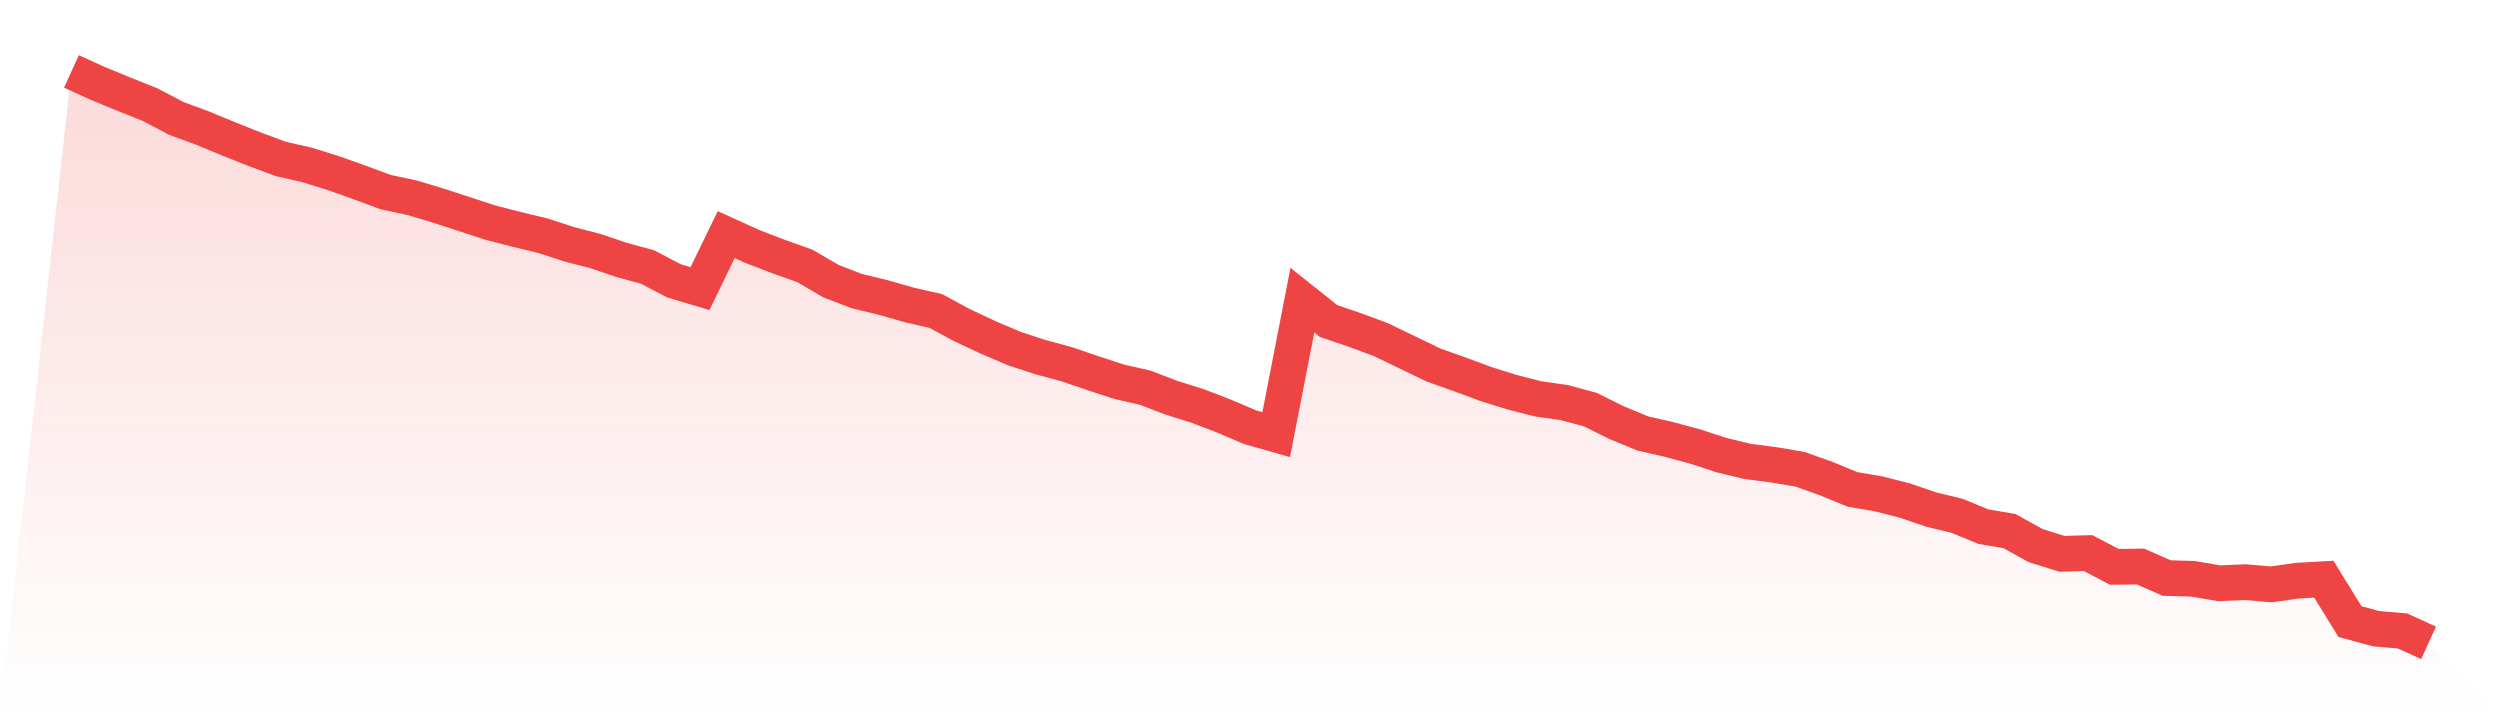
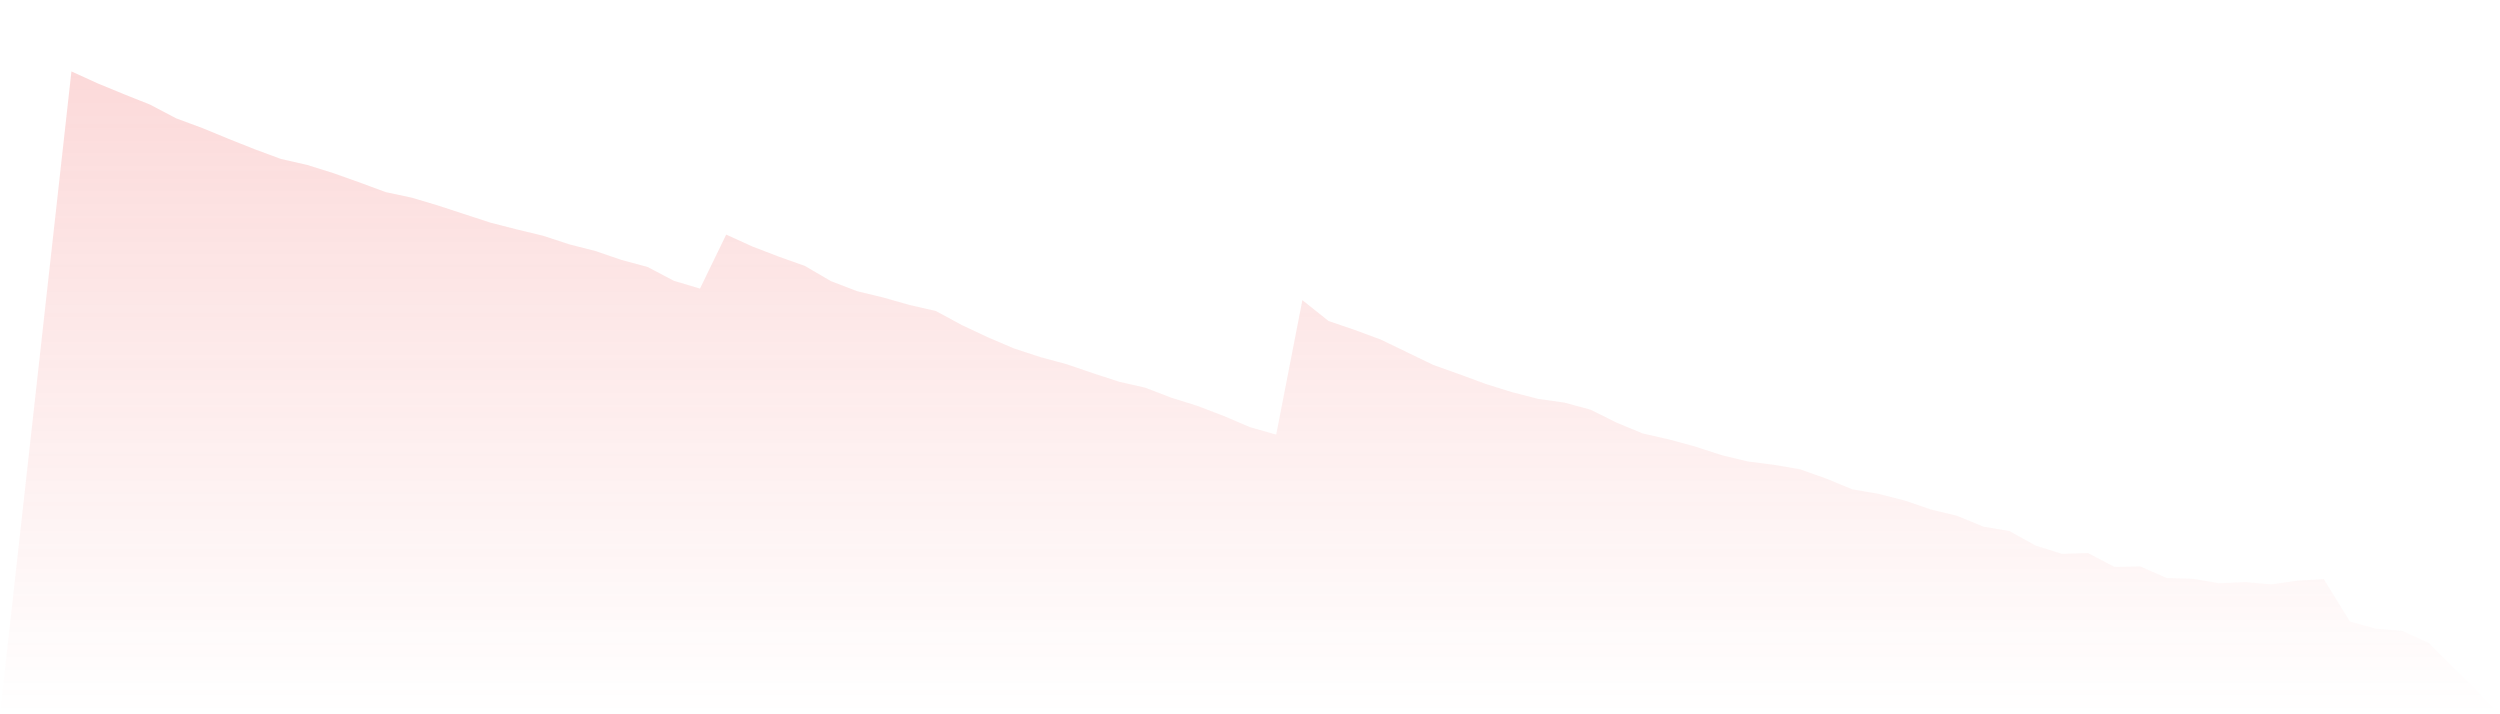
<svg xmlns="http://www.w3.org/2000/svg" viewBox="0 0 140 40">
  <defs>
    <linearGradient id="gradient" x1="0" x2="0" y1="0" y2="1">
      <stop offset="0%" stop-color="#ef4444" stop-opacity="0.2" />
      <stop offset="100%" stop-color="#ef4444" stop-opacity="0" />
    </linearGradient>
  </defs>
  <path d="M4,4 L4,4 L5.467,4.668 L6.933,5.272 L8.4,5.857 L9.867,6.628 L11.333,7.171 L12.8,7.776 L14.267,8.36 L15.733,8.902 L17.2,9.236 L18.667,9.695 L20.133,10.216 L21.6,10.759 L23.067,11.072 L24.533,11.51 L26,11.99 L27.467,12.469 L28.933,12.845 L30.4,13.199 L31.867,13.679 L33.333,14.055 L34.8,14.555 L36.267,14.952 L37.733,15.724 L39.2,16.162 L40.667,13.137 L42.133,13.804 L43.6,14.368 L45.067,14.889 L46.533,15.744 L48,16.308 L49.467,16.662 L50.933,17.08 L52.4,17.413 L53.867,18.206 L55.333,18.894 L56.8,19.52 L58.267,20 L59.733,20.396 L61.2,20.897 L62.667,21.377 L64.133,21.711 L65.6,22.274 L67.067,22.733 L68.533,23.296 L70,23.922 L71.467,24.339 L72.933,16.808 L74.4,17.977 L75.867,18.477 L77.333,19.02 L78.8,19.729 L80.267,20.438 L81.733,20.96 L83.2,21.502 L84.667,21.961 L86.133,22.336 L87.6,22.545 L89.067,22.941 L90.533,23.671 L92,24.276 L93.467,24.61 L94.933,25.007 L96.4,25.486 L97.867,25.841 L99.333,26.029 L100.8,26.279 L102.267,26.801 L103.733,27.405 L105.2,27.656 L106.667,28.031 L108.133,28.532 L109.6,28.887 L111.067,29.492 L112.533,29.742 L114,30.555 L115.467,31.014 L116.933,30.973 L118.4,31.744 L119.867,31.724 L121.333,32.37 L122.8,32.412 L124.267,32.662 L125.733,32.6 L127.2,32.725 L128.667,32.516 L130.133,32.433 L131.6,34.811 L133.067,35.207 L134.533,35.332 L136,36 L140,40 L0,40 z" fill="url(#gradient)" />
-   <path d="M4,4 L4,4 L5.467,4.668 L6.933,5.272 L8.4,5.857 L9.867,6.628 L11.333,7.171 L12.8,7.776 L14.267,8.36 L15.733,8.902 L17.2,9.236 L18.667,9.695 L20.133,10.216 L21.6,10.759 L23.067,11.072 L24.533,11.51 L26,11.99 L27.467,12.469 L28.933,12.845 L30.4,13.199 L31.867,13.679 L33.333,14.055 L34.8,14.555 L36.267,14.952 L37.733,15.724 L39.2,16.162 L40.667,13.137 L42.133,13.804 L43.6,14.368 L45.067,14.889 L46.533,15.744 L48,16.308 L49.467,16.662 L50.933,17.08 L52.4,17.413 L53.867,18.206 L55.333,18.894 L56.8,19.52 L58.267,20 L59.733,20.396 L61.2,20.897 L62.667,21.377 L64.133,21.711 L65.6,22.274 L67.067,22.733 L68.533,23.296 L70,23.922 L71.467,24.339 L72.933,16.808 L74.4,17.977 L75.867,18.477 L77.333,19.02 L78.8,19.729 L80.267,20.438 L81.733,20.96 L83.2,21.502 L84.667,21.961 L86.133,22.336 L87.6,22.545 L89.067,22.941 L90.533,23.671 L92,24.276 L93.467,24.61 L94.933,25.007 L96.4,25.486 L97.867,25.841 L99.333,26.029 L100.8,26.279 L102.267,26.801 L103.733,27.405 L105.2,27.656 L106.667,28.031 L108.133,28.532 L109.6,28.887 L111.067,29.492 L112.533,29.742 L114,30.555 L115.467,31.014 L116.933,30.973 L118.4,31.744 L119.867,31.724 L121.333,32.37 L122.8,32.412 L124.267,32.662 L125.733,32.6 L127.2,32.725 L128.667,32.516 L130.133,32.433 L131.6,34.811 L133.067,35.207 L134.533,35.332 L136,36" fill="none" stroke="#ef4444" stroke-width="2" />
</svg>